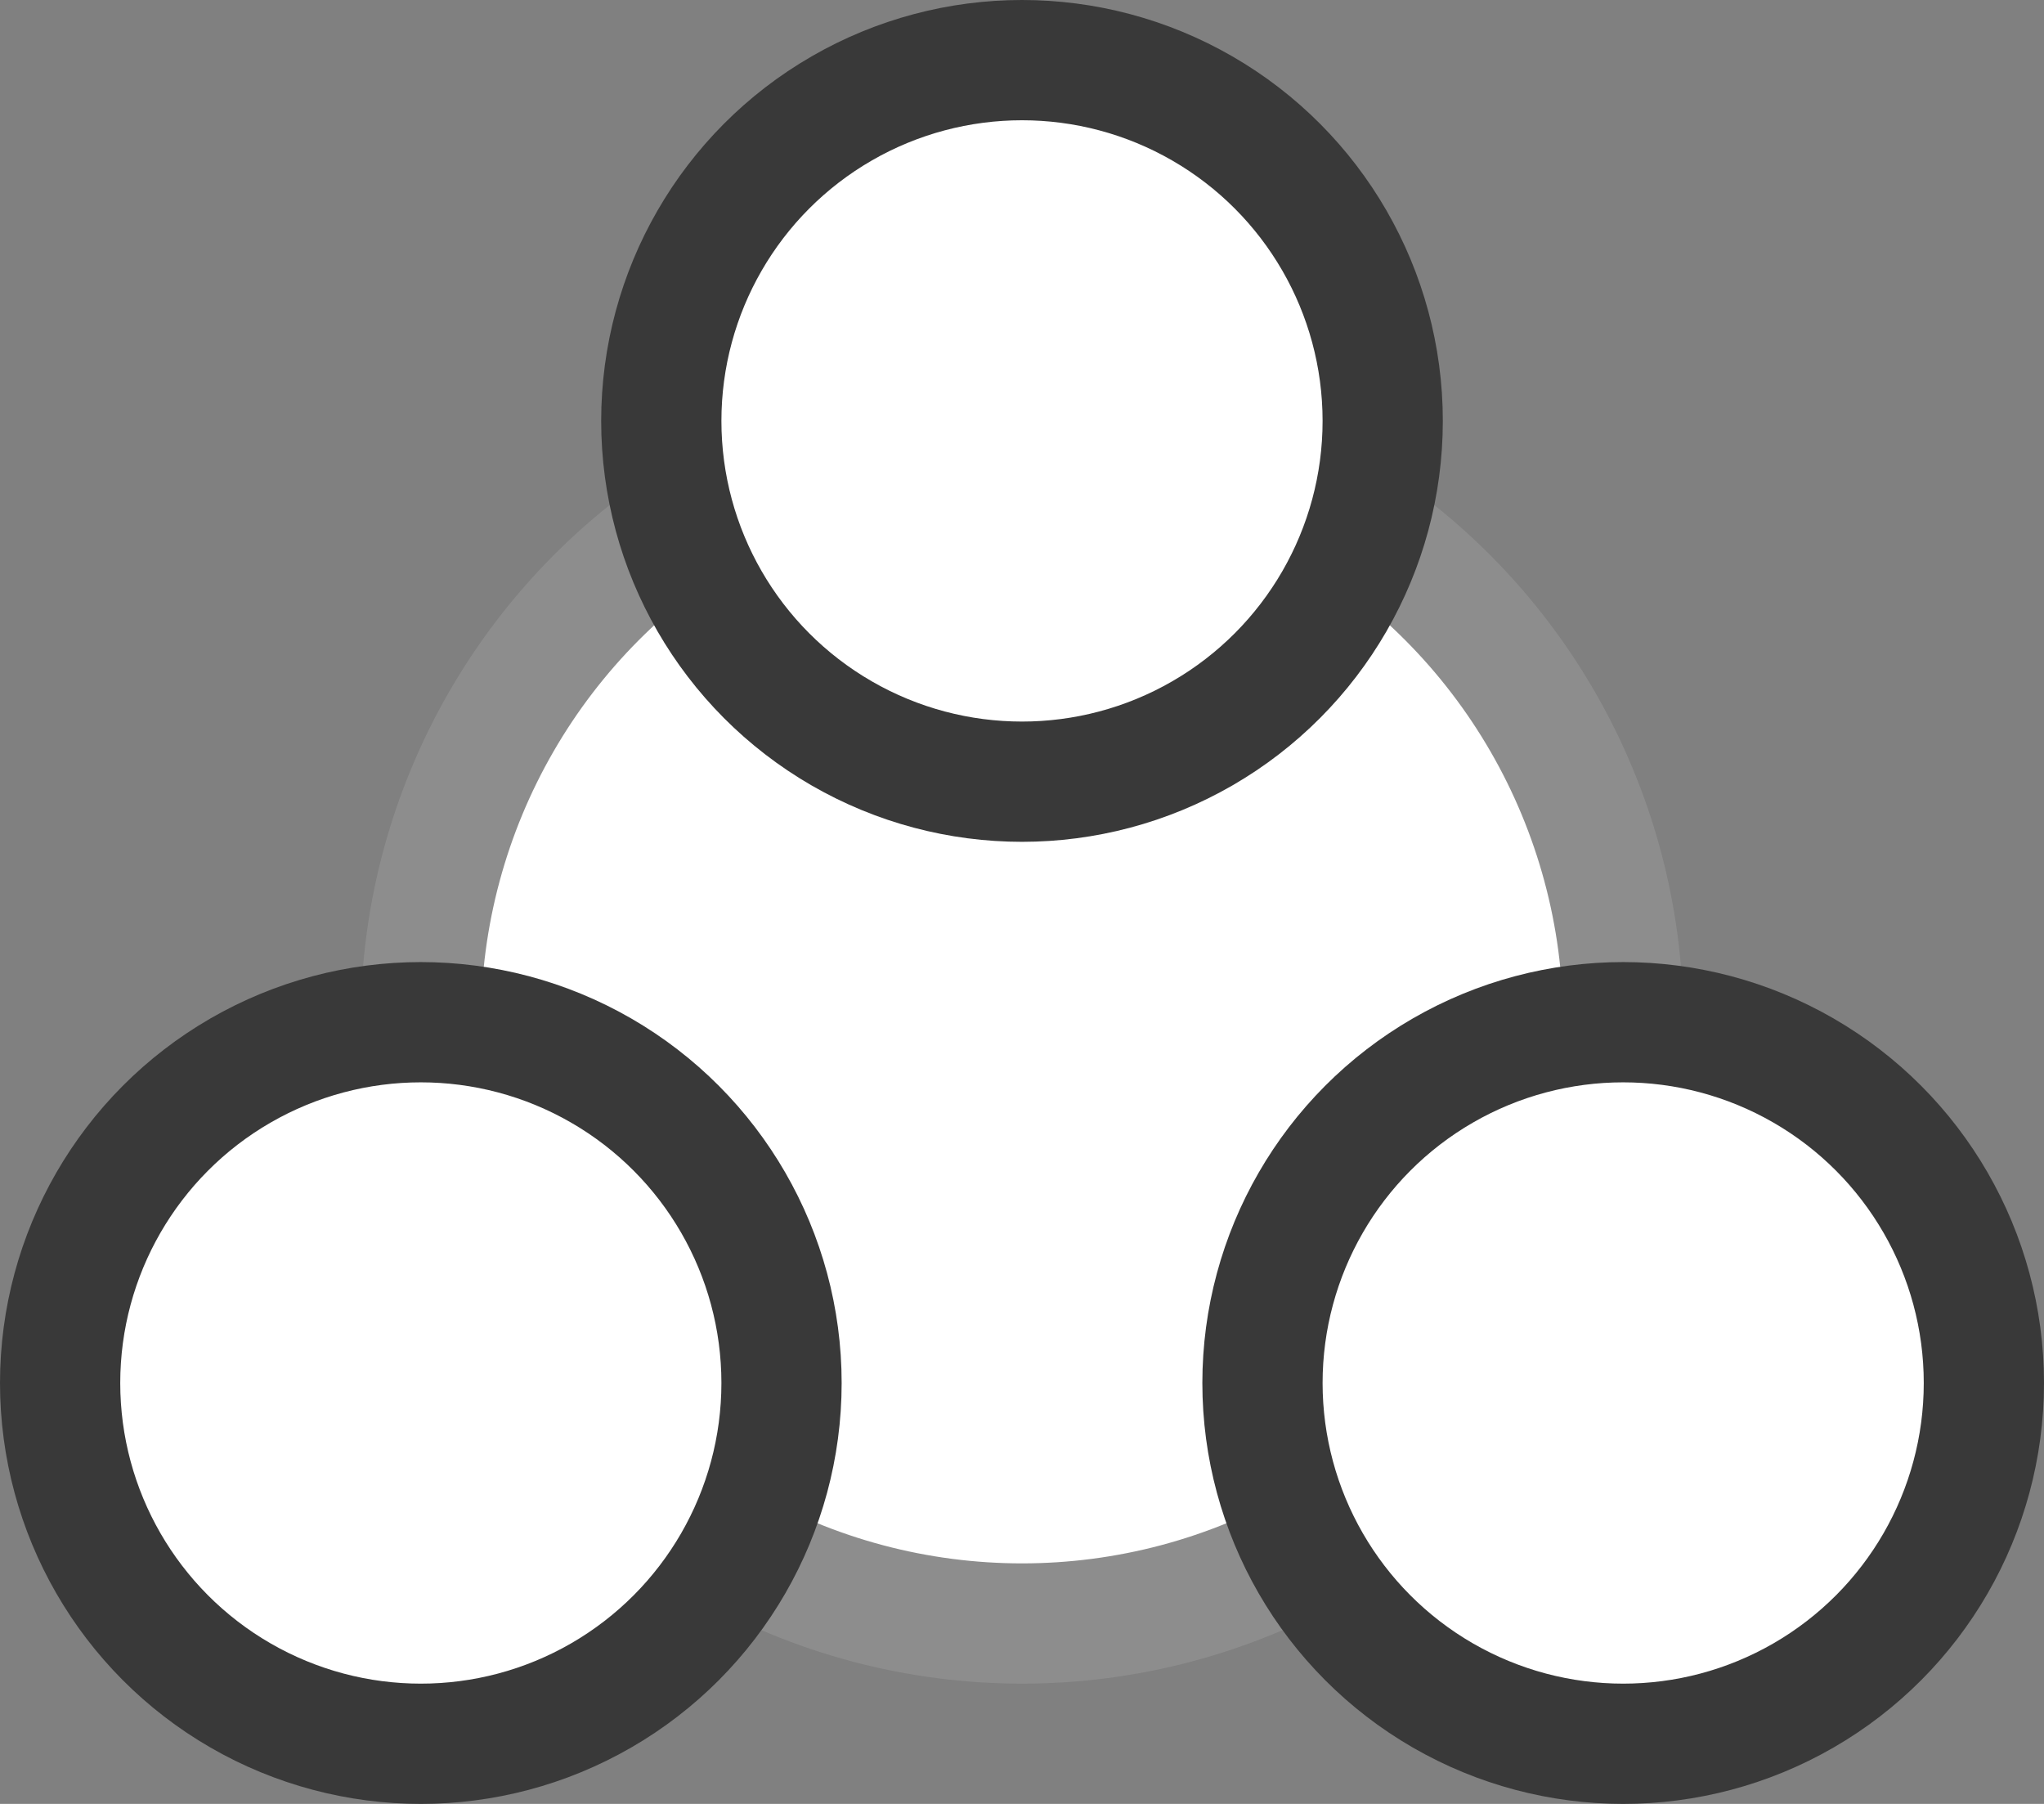
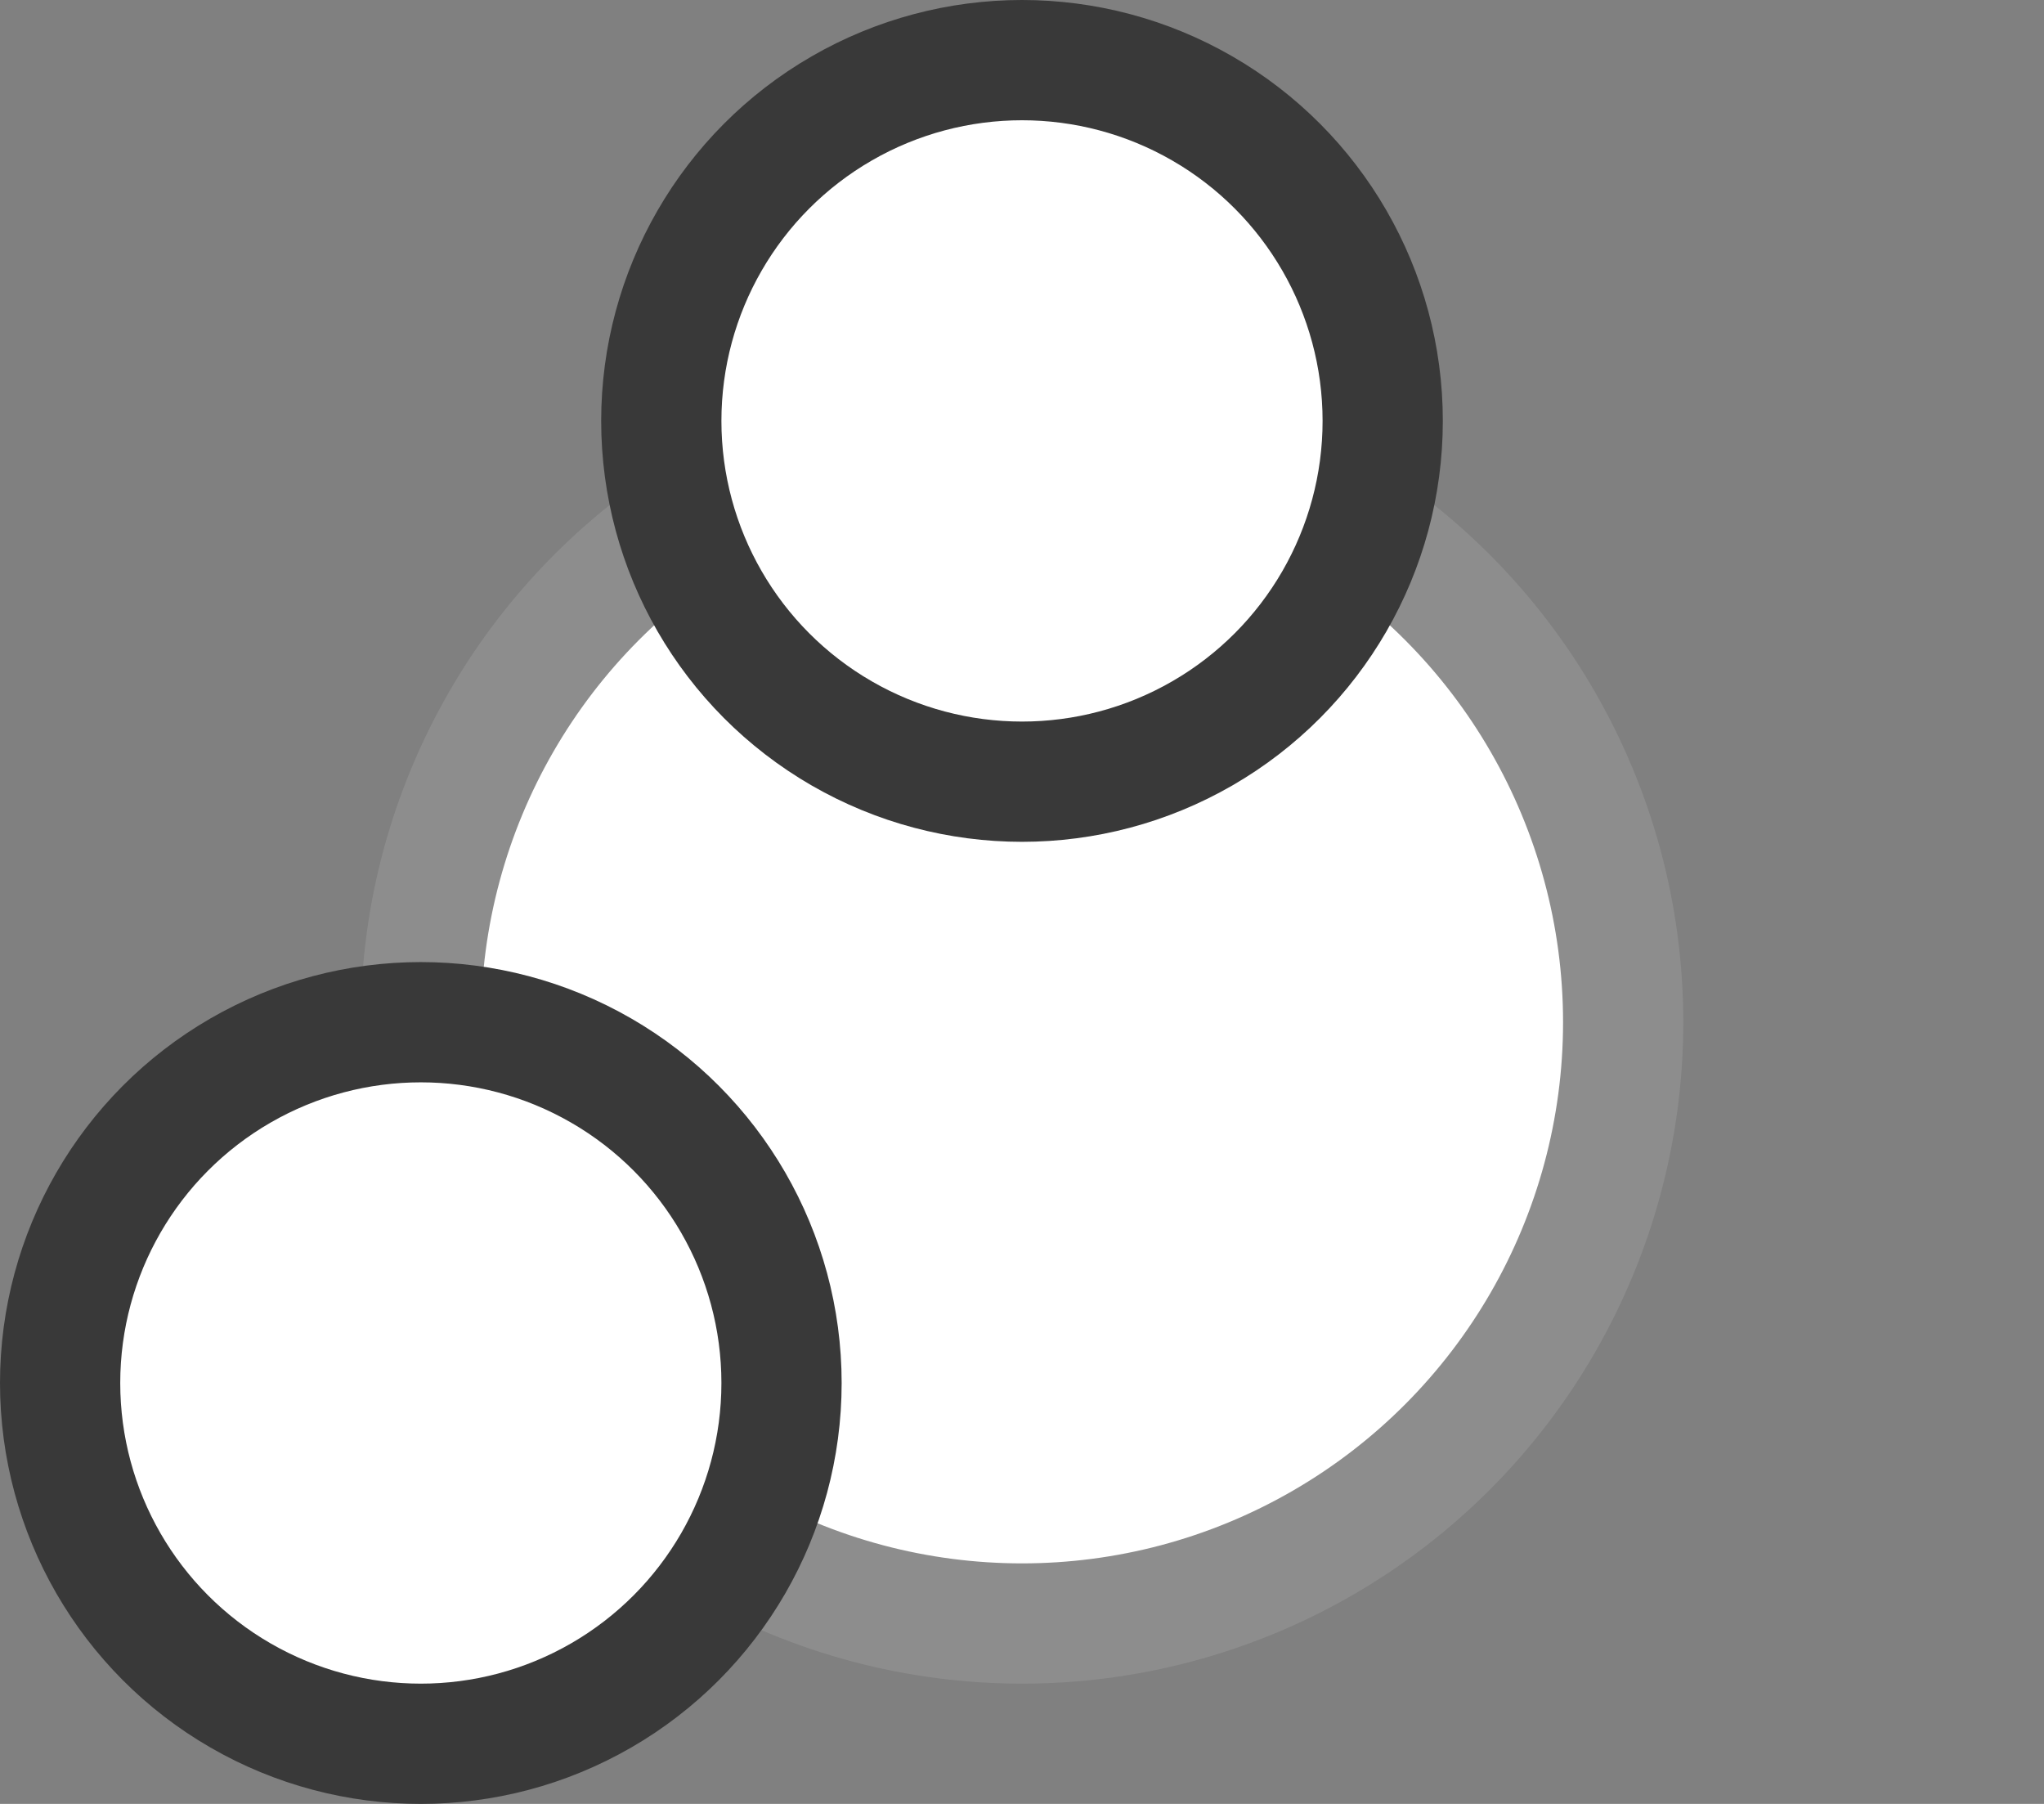
<svg xmlns="http://www.w3.org/2000/svg" width="17" height="15" viewBox="0 0 17 15" fill="none">
  <rect x="0" y="0" width="17" height="15" fill="#808080" stroke="none" />
  <circle cx="8.5" cy="8.5" r="5" fill="white" stroke="#8D8D8D" />
  <circle cx="8.5" cy="3.5" r="3" fill="white" stroke="#393939" />
  <circle cx="3.5" cy="11.5" r="3" fill="white" stroke="#393939" />
-   <circle cx="13.5" cy="11.5" r="3" fill="white" stroke="#393939" />
</svg>